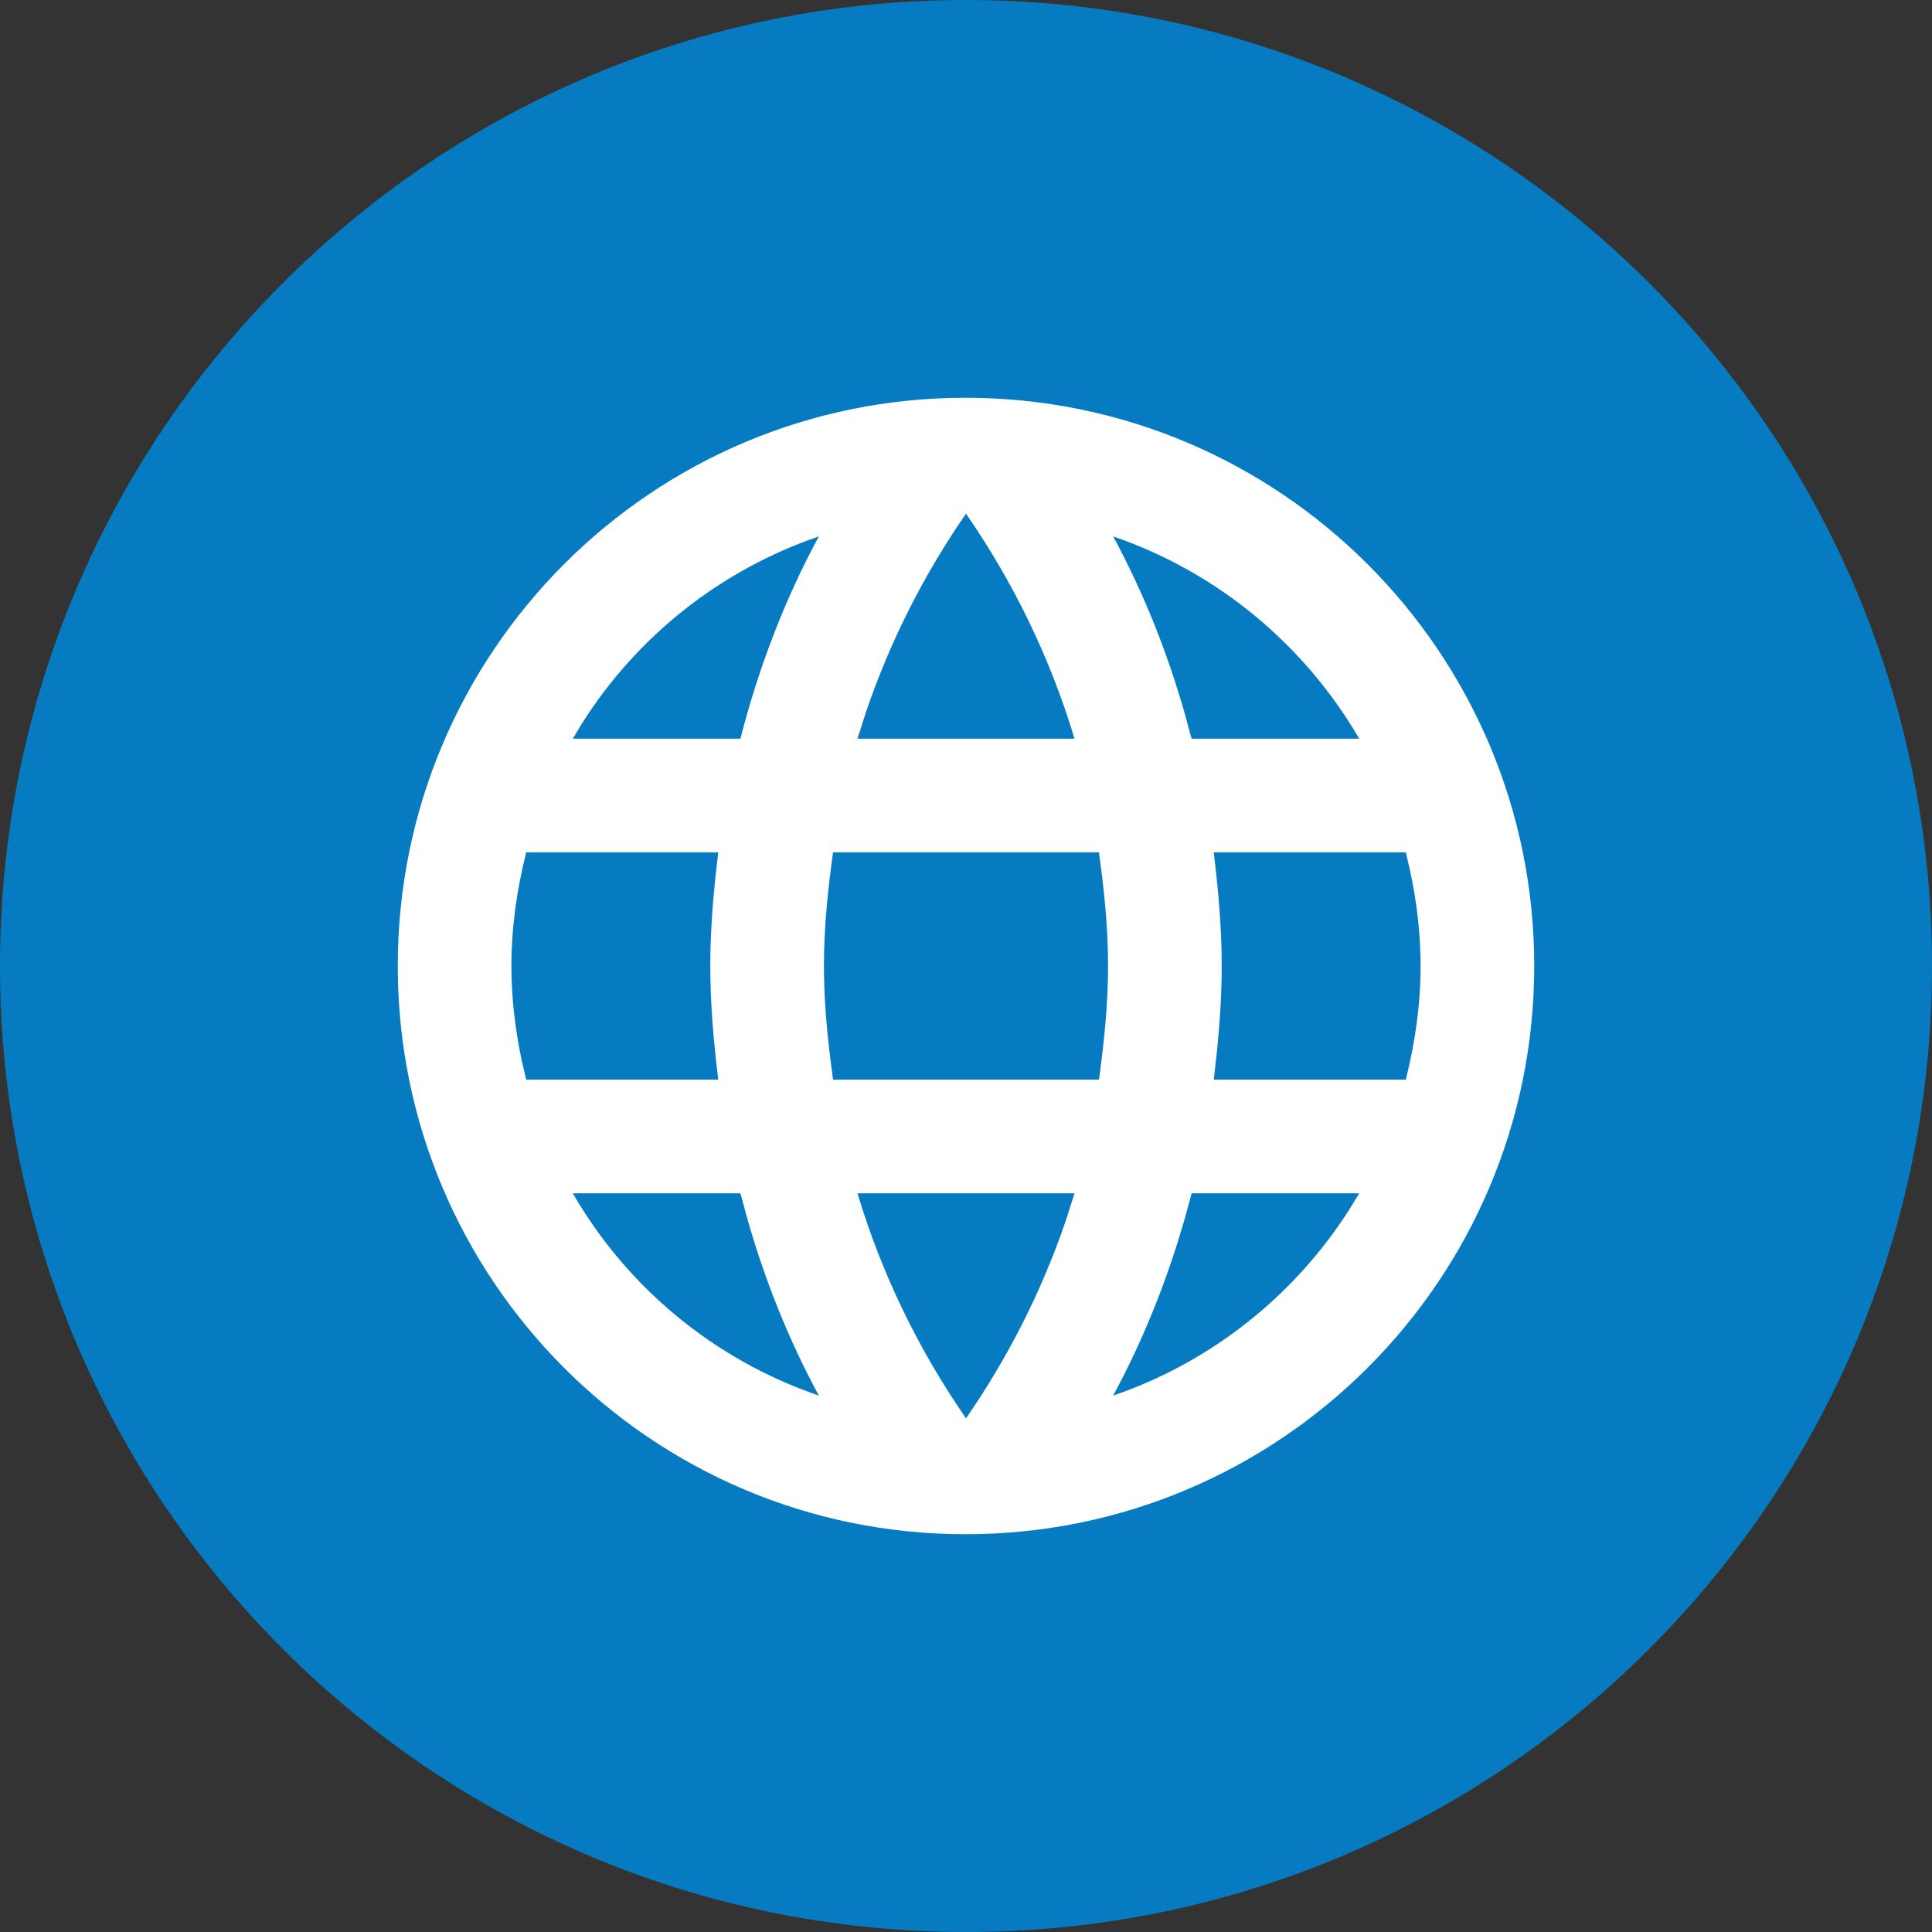
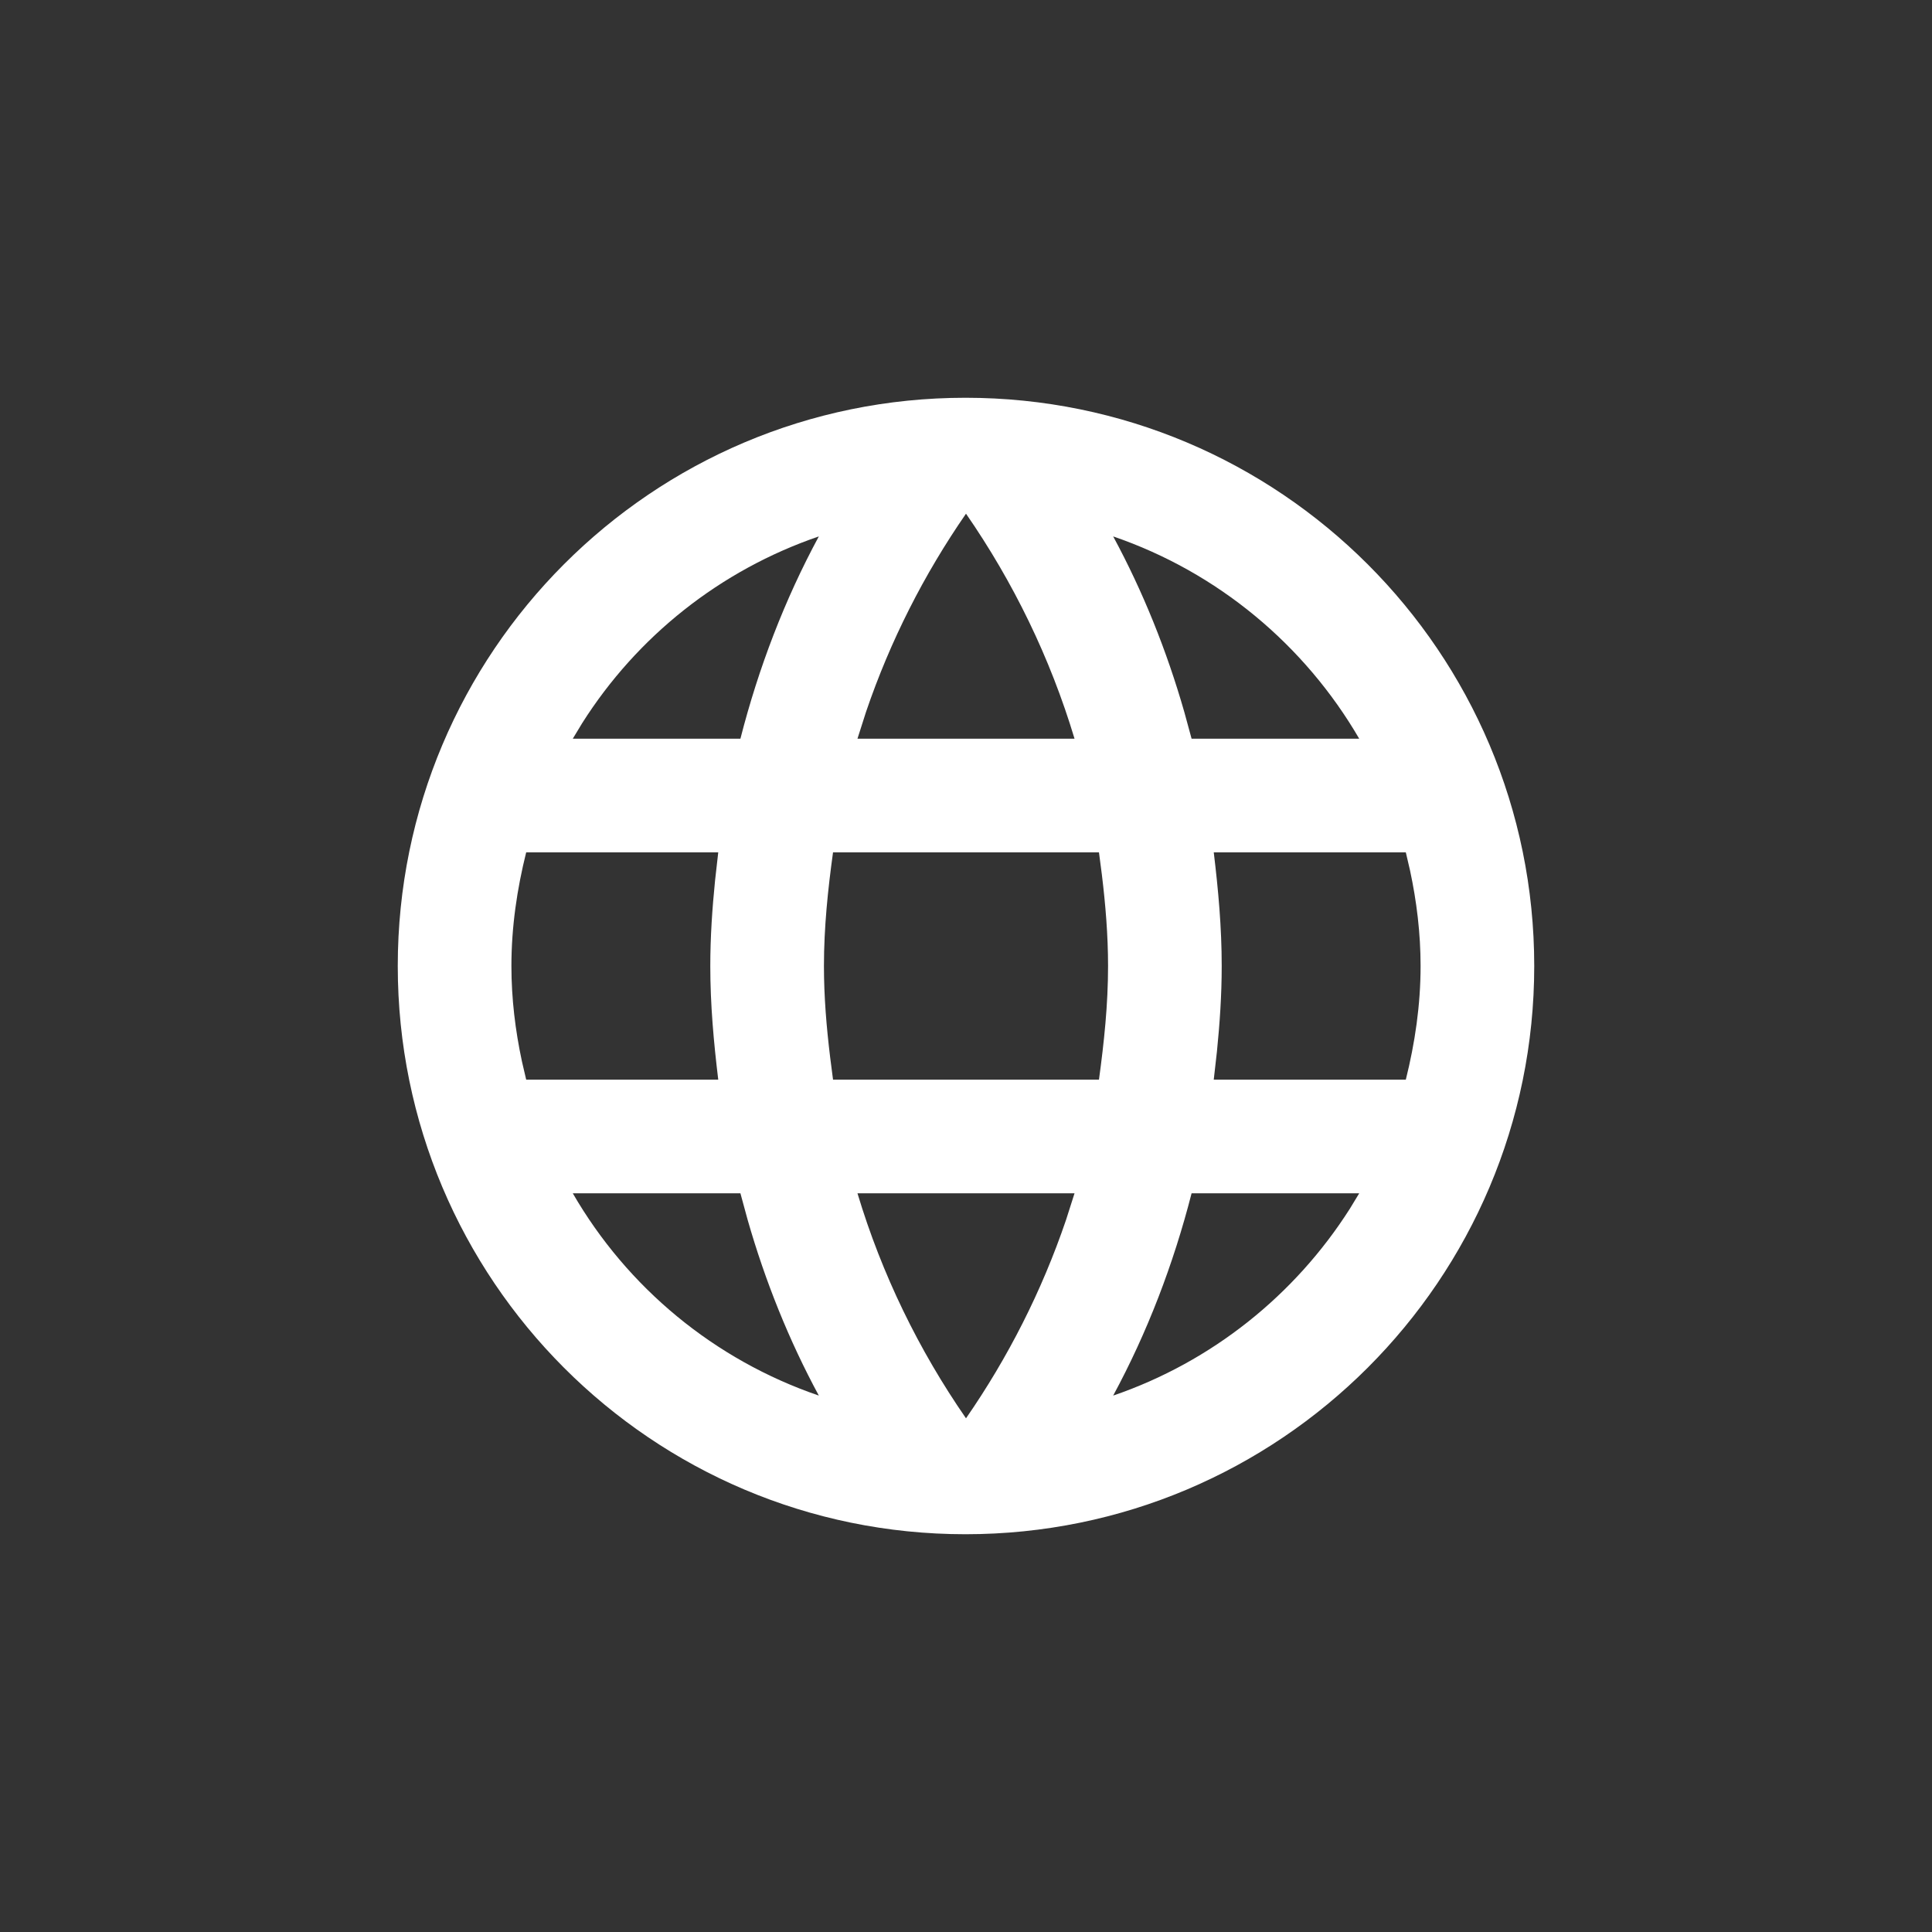
<svg xmlns="http://www.w3.org/2000/svg" width="34px" height="34px" viewBox="0 0 34 34" version="1.1">
  <rect x="0" y="0" width="34" height="34" fill="#333333" stroke="none" />
  <title>Group 4</title>
  <desc>Created with Sketch.</desc>
  <g id="DTT-web-stage-1" stroke="none" stroke-width="1" fill="none" fill-rule="evenodd">
    <g id="2-1-Overview-DP_v1" transform="translate(-882, -375)">
      <g id="Group-4" transform="translate(882, 375)">
-         <path d="M17,0 C26.389,0 34,7.611 34,17 C34,26.389 26.389,34 17,34 C7.611,34 0,26.389 0,17 C0,7.611 7.611,0 17,0 Z" id="Path" fill="#067BC2" />
        <path d="M16.99,7 C22.52,7 27,11.48 27,17 C27,22.52 22.52,27 16.99,27 C11.47,27 7,22.52 7,17 C7,11.48 11.47,7 16.99,7 Z M18.91,21 L15.09,21 C15.52,22.43 16.17,23.76 17,24.96 C17.738,23.893 18.333,22.724 18.759,21.473 L18.91,21 Z M13.03,21 L10.08,21 C11.04,22.66 12.57,23.93 14.41,24.56 C13.885,23.589 13.467,22.549 13.157,21.466 L13.03,21 Z M23.92,21 L20.97,21 C20.65,22.25 20.19,23.45 19.59,24.56 C21.328,23.965 22.789,22.79 23.755,21.272 L23.92,21 Z M12.64,15 L9.26,15 C9.1,15.64 9,16.31 9,17 C9,17.575 9.069,18.136 9.185,18.678 L9.26,19 L12.64,19 C12.56,18.34 12.5,17.68 12.5,17 C12.5,16.49 12.534,15.991 12.584,15.495 L12.64,15 Z M19.34,15 L14.66,15 C14.57,15.65 14.5,16.32 14.5,17 C14.5,17.544 14.545,18.075 14.609,18.604 L14.66,19 L19.34,19 C19.43,18.34 19.5,17.68 19.5,17 C19.5,16.456 19.455,15.918 19.391,15.392 L19.34,15 Z M24.74,15 L21.36,15 C21.44,15.66 21.5,16.32 21.5,17 C21.5,17.51 21.466,18.009 21.416,18.505 L21.36,19 L24.74,19 C24.9,18.36 25,17.69 25,17 C25,16.425 24.931,15.864 24.815,15.322 L24.74,15 Z M17,9.04 C16.262,10.107 15.667,11.276 15.241,12.527 L15.09,13 L18.91,13 C18.48,11.57 17.83,10.24 17,9.04 Z M19.59,9.44 C20.115,10.411 20.533,11.451 20.843,12.534 L20.97,13 L23.92,13 C22.96,11.35 21.43,10.07 19.59,9.44 Z M14.41,9.44 C12.672,10.035 11.211,11.201 10.245,12.727 L10.08,13 L13.03,13 C13.35,11.75 13.81,10.55 14.41,9.44 Z" id="Shape" fill="#FFFFFF" />
      </g>
    </g>
  </g>
</svg>